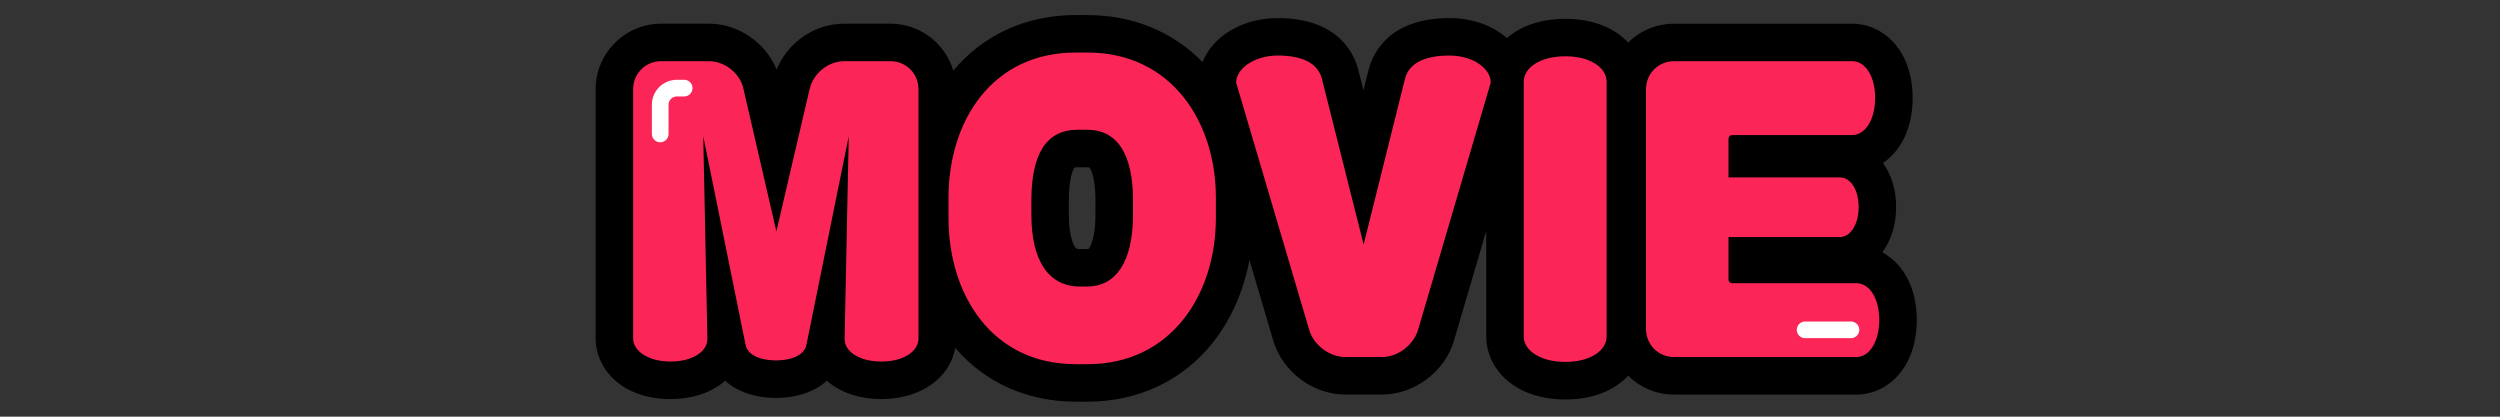
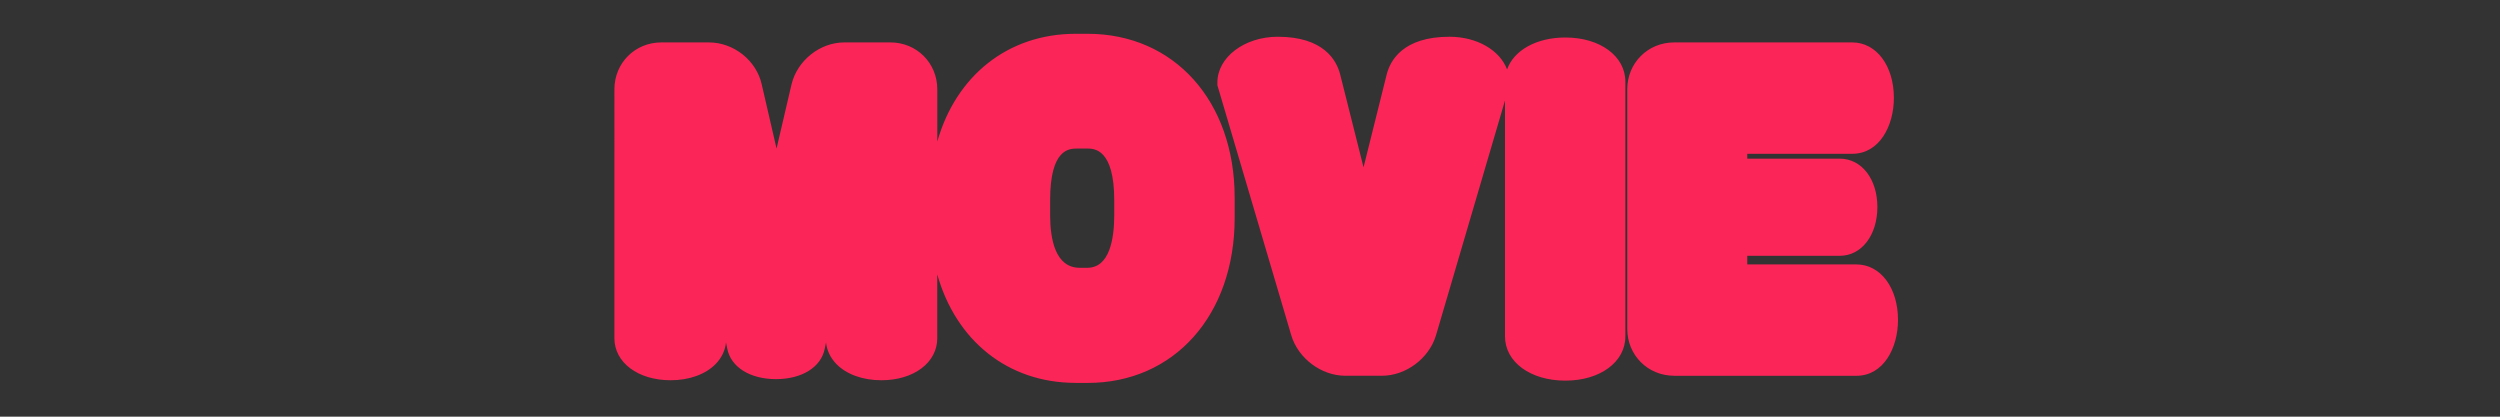
<svg xmlns="http://www.w3.org/2000/svg" height="100px" id="_レイヤー_2" viewBox="0 0 600 100" width="600px">
  <rect x="0" y="0" width="600" height="100" fill="#333333" stroke="none" />
  <defs>
    <style>.cls-1,.cls-2{fill:none;}.cls-3{fill:#fc2557;}.cls-2{stroke:#fff;stroke-linecap:round;stroke-linejoin:round;stroke-width:4px;}</style>
  </defs>
  <g id="txt">
    <path class="cls-3" d="M258.15,91.89c-16.32,0-28.75-10.21-33.21-26.04v15.33c0,5.84-5.64,10.08-13.41,10.08-4.46,0-8.4-1.42-10.81-3.91-1.43-1.47-2.28-3.27-2.47-5.17l-.31,1.52c-.89,4.43-5.48,7.29-11.7,7.29s-10.82-2.87-11.7-7.31l-.3-1.49c-.19,1.88-1.04,3.69-2.47,5.16-2.41,2.48-6.35,3.91-10.81,3.91-7.82,0-13.5-4.24-13.5-10.08V21.43c0-6.31,4.94-11.25,11.25-11.25h11.43c5.96,0,11.41,4.34,12.68,10.1l3.55,15.37,3.6-15.42c1.4-5.75,6.84-10.05,12.66-10.05h11.07c6.31,0,11.25,4.94,11.25,11.25v12.54c4.47-15.72,16.89-25.86,33.21-25.86h2.88c20.77,0,35.28,16.17,35.28,39.33v4.86c0,23.32-14.51,39.6-35.28,39.6h-2.88ZM258.6,35.65c-1.97,0-6.57,0-6.57,12.42v3.51c0,5.79,1.23,12.69,7.11,12.69h1.8c5.36,0,6.48-6.9,6.48-12.69v-3.51c0-12.42-4.88-12.42-6.48-12.42h-2.34ZM375.69,91.35c-8.4,0-14.49-4.47-14.49-10.62V24.12l-16.56,56.35c-1.66,5.55-7.23,9.71-12.96,9.71h-8.82c-5.73,0-11.29-4.16-12.95-9.69l-17.74-60.04v-.65c0-6.05,6.5-10.98,14.49-10.98,11.06,0,14.14,5.69,14.99,9.08l5.6,22.26,5.55-22.26c.85-3.39,3.93-9.08,15.08-9.08,6.64,0,12.09,3.26,13.82,7.84,1.62-4.57,7.01-7.66,13.99-7.66,8.34,0,14.4,4.47,14.4,10.62v61.11c0,6.15-6.06,10.62-14.4,10.62ZM401.79,90.18c-6.31,0-11.25-4.94-11.25-11.25V21.43c0-6.31,4.94-11.25,11.25-11.25h42.75c5.79,0,9.99,5.6,9.99,13.32,0,6.66-3.43,13.41-9.99,13.41h-25.2v1.17h22.23c5.21,0,9,4.88,9,11.61s-3.78,11.7-9,11.7h-22.23v2.07h26.19c5.79,0,9.99,5.6,9.99,13.32,0,6.66-3.43,13.41-9.99,13.41h-43.74Z" />
-     <path d="M261.03,12.61c19.98,0,30.78,16.47,30.78,34.83v4.86c0,18.45-10.8,35.1-30.78,35.1h-2.88c-20.07,0-30.51-16.65-30.51-35.1v-4.86c0-18.36,10.44-34.83,30.51-34.83h2.88M259.14,68.76h1.8c7.11,0,10.98-6.3,10.98-17.19v-3.51c0-11.07-3.78-16.92-10.98-16.92h-2.34c-7.38,0-11.07,5.67-11.07,16.92v3.51c0,10.98,4.14,17.19,11.61,17.19M347.88,13.33c5.67,0,9.9,3.15,9.9,6.48l-17.46,59.4c-1.08,3.6-4.86,6.48-8.64,6.48h-8.82c-3.78,0-7.56-2.88-8.64-6.48l-17.55-59.4c0-3.24,4.23-6.48,9.99-6.48,6.3,0,9.72,2.07,10.62,5.67l9.99,39.69,9.9-39.69c.9-3.6,4.32-5.67,10.71-5.67M375.69,13.51c5.94,0,9.9,2.7,9.9,6.12v61.11c0,3.42-3.96,6.12-9.9,6.12s-9.99-2.7-9.99-6.12V19.63c0-3.42,3.96-6.12,9.99-6.12M444.54,14.68c3.06,0,5.49,3.51,5.49,8.82s-2.43,8.91-5.49,8.91h-28.8c-.54,0-.9.36-.9.9v9.27h26.73c2.52,0,4.5,2.88,4.5,7.11s-1.98,7.2-4.5,7.2h-26.73v10.17c0,.54.36.9.9.9h29.79c3.06,0,5.49,3.51,5.49,8.82s-2.43,8.91-5.49,8.91h-43.74c-3.78,0-6.75-2.97-6.75-6.75V21.43c0-3.78,2.97-6.75,6.75-6.75h42.75M213.69,14.68c3.78,0,6.75,2.97,6.75,6.75v59.76c0,3.15-3.6,5.58-8.91,5.58s-8.91-2.43-8.82-5.49l.99-48.6-10.17,50.13c-.45,2.25-3.33,3.69-7.29,3.69s-6.84-1.44-7.29-3.69l-10.17-50.13.99,48.6c.09,3.06-3.6,5.49-8.82,5.49s-9-2.43-9-5.58V21.43c0-3.78,2.97-6.75,6.75-6.75h11.43c3.78,0,7.47,2.88,8.28,6.57l7.92,34.29,8.01-34.29c.9-3.69,4.5-6.57,8.28-6.57h11.07M261.03,3.61h-2.88c-11.81,0-22.2,4.74-29.36,13.35-1.93-6.52-7.97-11.28-15.1-11.28h-11.07c-7.11,0-13.58,4.5-16.24,11.01-2.61-6.43-9.16-11.01-16.25-11.01h-11.43c-8.68,0-15.75,7.07-15.75,15.75v59.76c0,7.24,6.18,14.58,18,14.58,5.22,0,9.82-1.55,13.09-4.38,2.92,2.6,7.18,4.11,12.2,4.11s9.28-1.51,12.2-4.11c3.27,2.84,7.87,4.38,13.09,4.38,9.41,0,16.48-5.04,17.72-12.28,7.14,8.34,17.34,12.91,28.9,12.91h2.88c12.03,0,22.65-4.97,29.9-13.99,4.45-5.54,7.51-12.43,8.94-20l5.72,19.35c2.25,7.51,9.51,12.93,17.27,12.93h8.82c7.76,0,15.02-5.42,17.26-12.89v-.02s.01-.02.01-.02l7.75-26.35v25.34c0,7.51,6.52,15.12,18.99,15.12,6.87,0,11.92-2.33,15.07-5.69,2.84,2.79,6.74,4.52,11.03,4.52h43.74c7.2,0,14.49-6.15,14.49-17.91,0-8.24-3.61-13.71-8.27-16.23,2.08-2.83,3.32-6.61,3.32-10.86s-1.17-7.79-3.16-10.58c4.08-2.77,7.12-8.02,7.12-15.61,0-11.7-7.29-17.82-14.49-17.82h-42.75c-4.29,0-8.19,1.72-11.03,4.52-3.15-3.36-8.2-5.69-15.07-5.69-6.14,0-10.83,1.84-14.02,4.61-3.42-2.97-8.3-4.79-13.79-4.79-14.73,0-18.5,8.73-19.44,12.49l-1.21,4.84-1.22-4.86c-.94-3.74-4.7-12.47-19.35-12.47-8.53,0-15.58,4.36-18.05,10.56-7.11-7.3-16.78-11.28-27.58-11.28h0ZM257.9,40.21c.1-.02.32-.06.69-.06h2.34c.28,0,.45.03.53.04.42.47,1.45,2.72,1.45,7.88v3.51c0,6.04-1.42,7.91-1.66,8.17-.06.01-.16.02-.32.02h-1.8c-.8,0-.88-.12-1.14-.5-.34-.51-1.47-2.58-1.47-7.69v-3.51c0-5.73,1.14-7.54,1.38-7.86h0Z" />
-     <path class="cls-2" d="M158.45,32.15v-7c0-2.21,1.79-4,4-4h1.75" />
-     <line class="cls-2" x1="433.23" x2="444.23" y1="79.16" y2="79.16" />
    <rect class="cls-1" height="100" width="600" />
  </g>
</svg>